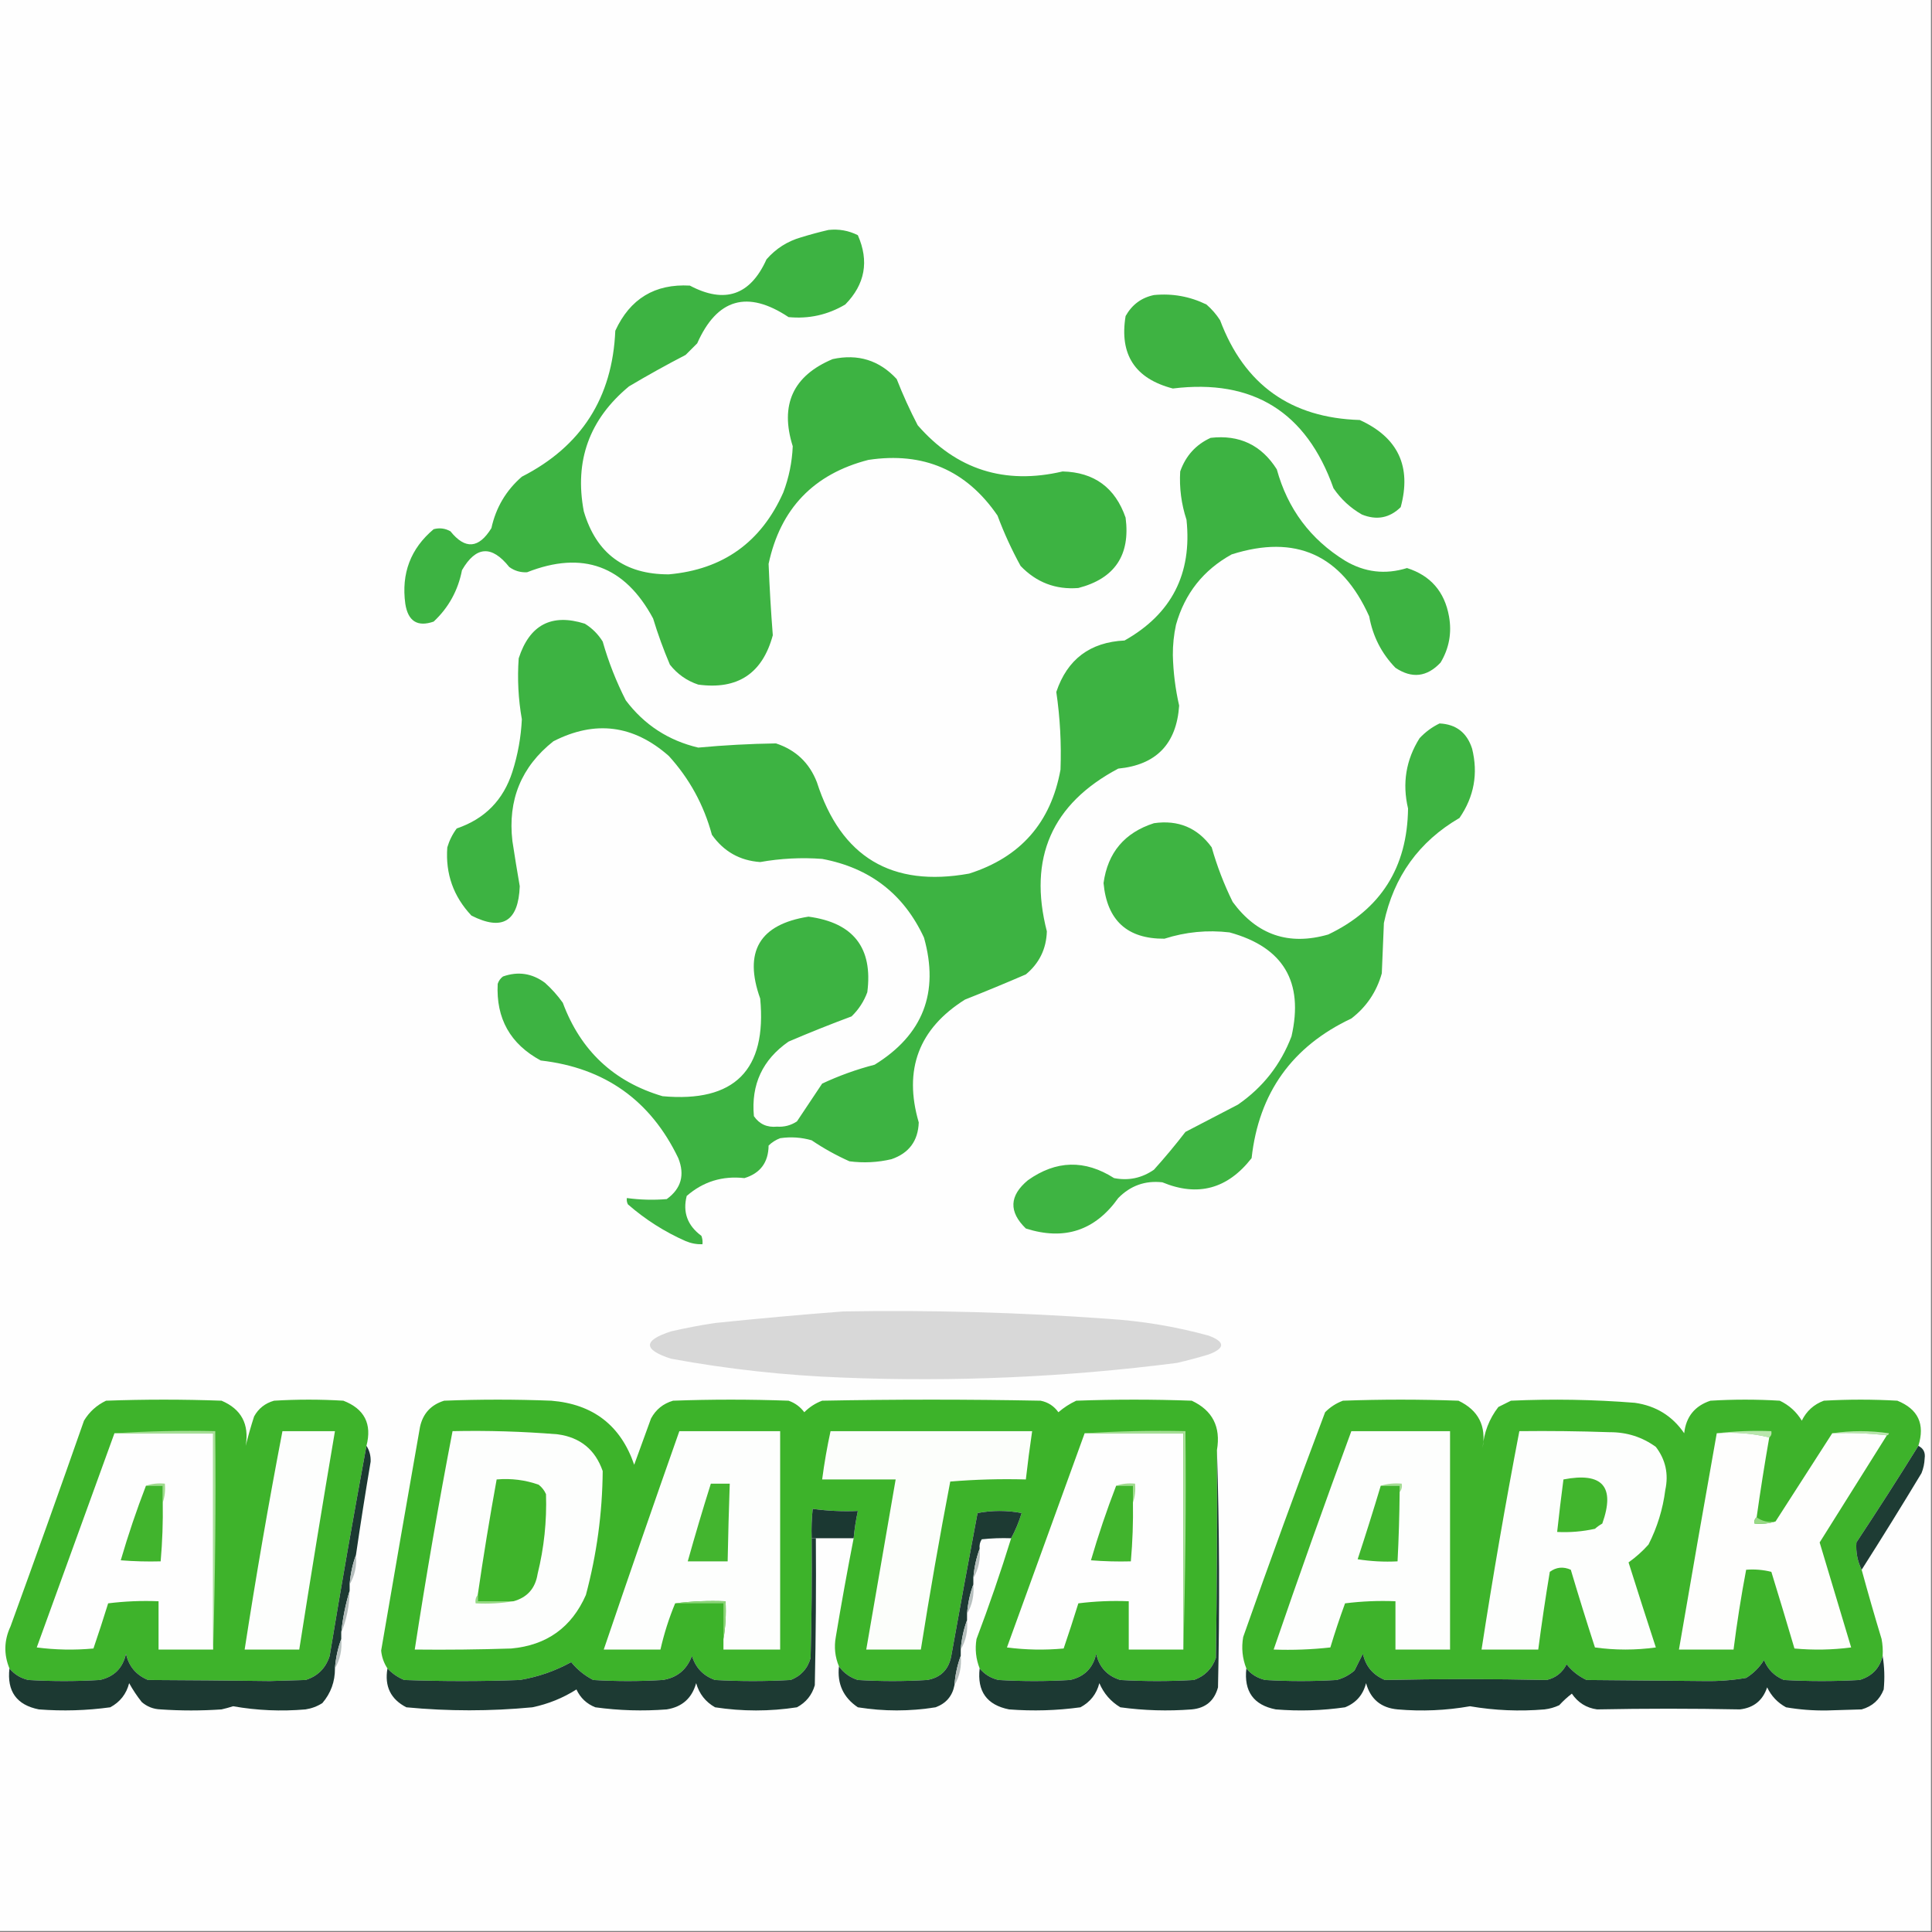
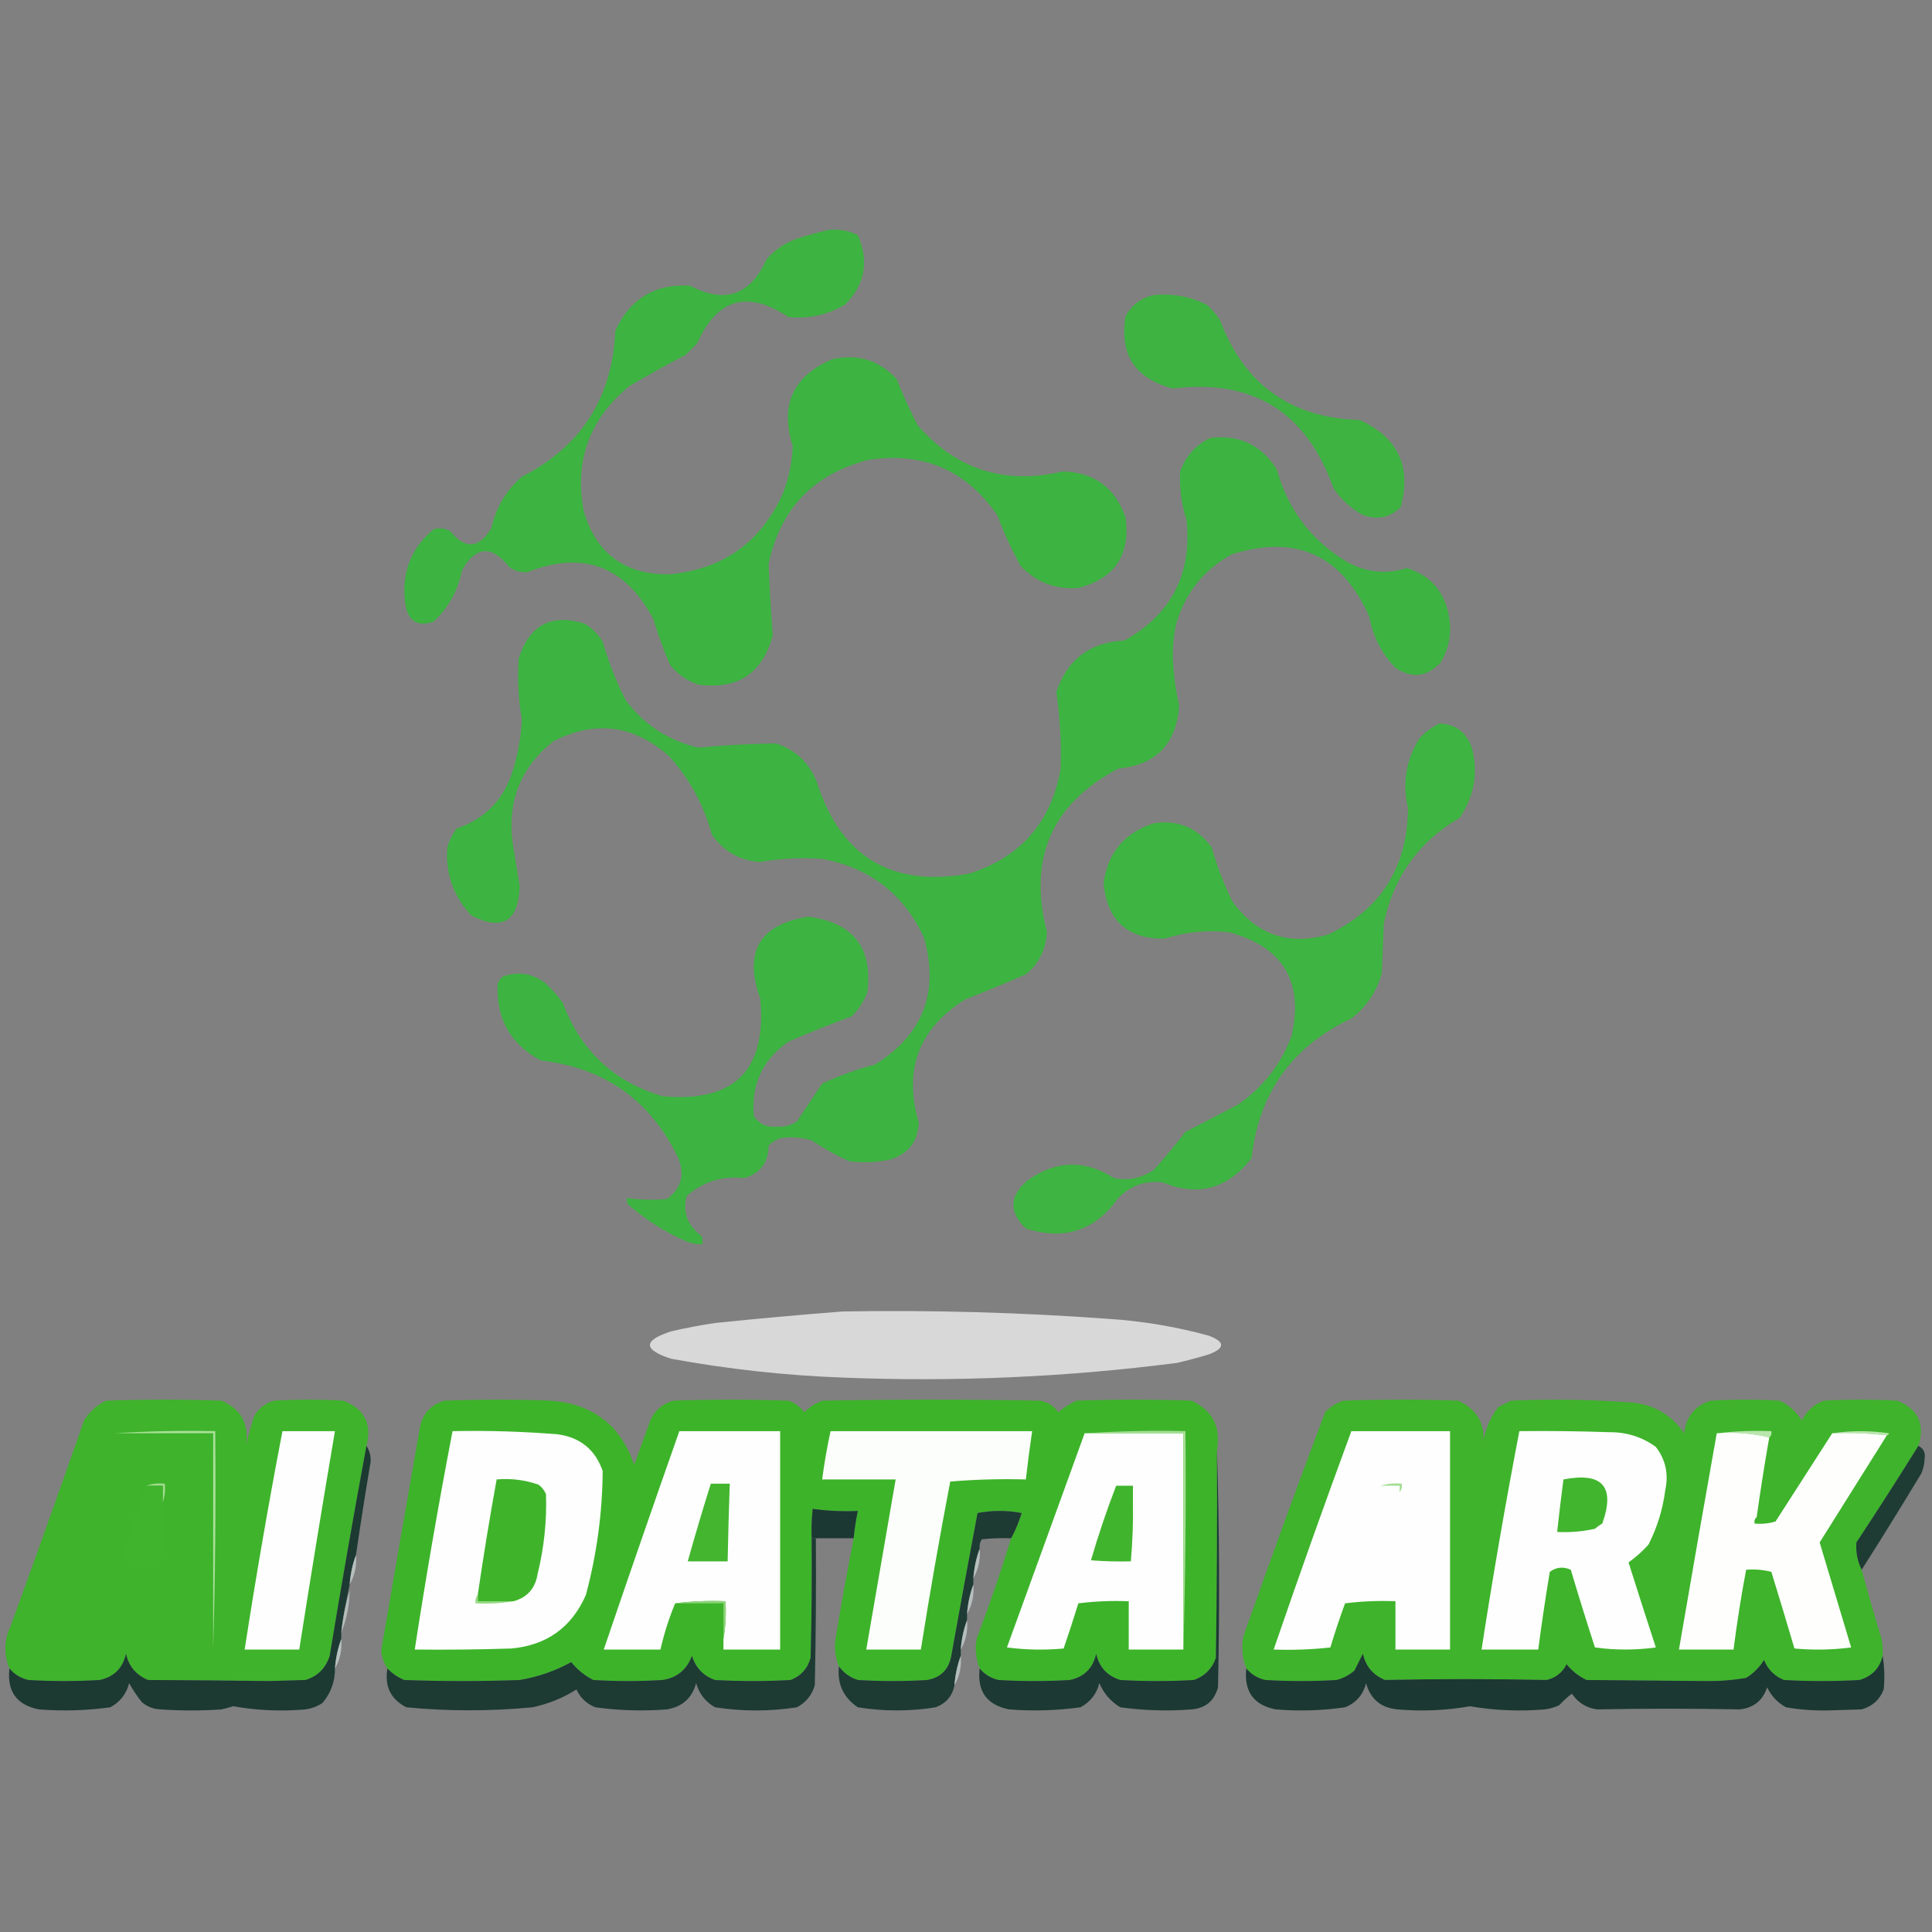
<svg xmlns="http://www.w3.org/2000/svg" version="1.1" width="920px" height="920px" style="shape-rendering:geometricPrecision; text-rendering:geometricPrecision; image-rendering:optimizeQuality; fill-rule:evenodd; clip-rule:evenodd">
  <rect width="100%" height="100%" fill="#808080" stroke="none" />
  <g>
-     <path style="opacity:1" fill="#fefefe" d="M -0.5,-0.5 C 306.167,-0.5 612.833,-0.5 919.5,-0.5C 919.5,306.167 919.5,612.833 919.5,919.5C 612.833,919.5 306.167,919.5 -0.5,919.5C -0.5,612.833 -0.5,306.167 -0.5,-0.5 Z" />
-   </g>
+     </g>
  <g>
    <path style="opacity:1" fill="#3db342" d="M 394.5,109.5 C 399.449,108.959 404.116,109.792 408.5,112C 413.943,124.377 411.943,135.377 402.5,145C 394.181,149.931 385.181,151.931 375.5,151C 355.953,138.009 341.453,142.176 332,163.5C 330.167,165.333 328.333,167.167 326.5,169C 317.371,173.732 308.371,178.732 299.5,184C 280.613,199.665 273.446,219.498 278,243.5C 283.942,263.567 297.442,273.567 318.5,273.5C 344.3,271.205 362.466,258.205 373,234.5C 375.682,227.41 377.182,220.076 377.5,212.5C 371.288,192.765 377.621,178.932 396.5,171C 408.567,168.387 418.734,171.554 427,180.5C 429.953,188.036 433.287,195.369 437,202.5C 455.407,223.634 478.407,230.967 506,224.5C 521.049,224.874 531.049,232.208 536,246.5C 538.338,264.334 530.838,275.5 513.5,280C 502.704,280.855 493.537,277.355 486,269.5C 481.76,261.788 478.093,253.788 475,245.5C 460.192,223.884 439.692,215.051 413.5,219C 387.447,225.719 371.614,242.219 366,268.5C 366.451,279.862 367.118,291.195 368,302.5C 363.078,320.714 351.245,328.548 332.5,326C 327.071,324.198 322.571,321.031 319,316.5C 315.94,309.32 313.273,301.986 311,294.5C 297.492,269.411 277.492,262.078 251,272.5C 247.871,272.671 245.037,271.838 242.5,270C 234.138,259.508 226.638,260.008 220,271.5C 218.118,281.178 213.618,289.345 206.5,296C 198.791,298.664 194.291,295.831 193,287.5C 191.033,273.05 195.533,261.217 206.5,252C 209.303,251.245 211.97,251.578 214.5,253C 221.508,261.745 228.008,261.245 234,251.5C 236.148,241.698 240.981,233.531 248.5,227C 276.81,212.564 291.643,189.397 293,157.5C 300.028,142.242 311.861,135.075 328.5,136C 345.122,144.793 357.289,140.626 365,123.5C 369.45,118.39 374.95,114.89 381.5,113C 385.919,111.648 390.252,110.481 394.5,109.5 Z" />
  </g>
  <g>
    <path style="opacity:1" fill="#3eb342" d="M 549.5,140.5 C 558.267,139.648 566.601,141.148 574.5,145C 577.04,147.205 579.207,149.705 581,152.5C 592.513,183.179 614.68,199.012 647.5,200C 665.744,208.321 672.244,222.154 667,241.5C 661.712,246.688 655.545,247.855 648.5,245C 643.046,241.88 638.546,237.713 635,232.5C 622.12,196.151 596.62,180.318 558.5,185C 540.477,180.318 532.977,168.818 536,150.5C 539.049,145.073 543.549,141.739 549.5,140.5 Z" />
  </g>
  <g>
    <path style="opacity:1" fill="#3db342" d="M 576.5,208.5 C 590.188,206.929 600.688,211.929 608,223.5C 613.192,242.34 624.026,256.84 640.5,267C 649.834,272.555 659.667,273.722 670,270.5C 681.218,274.06 687.884,281.727 690,293.5C 691.403,301.348 690.07,308.681 686,315.5C 679.522,322.405 672.355,323.238 664.5,318C 657.88,311.178 653.713,303.011 652,293.5C 638.815,264.153 616.981,254.32 586.5,264C 573.017,271.455 564.184,282.622 560,297.5C 558.963,302.266 558.463,307.099 558.5,312C 558.693,320.104 559.693,328.104 561.5,336C 560.252,354.247 550.585,364.247 532.5,366C 500.866,382.78 489.533,408.613 498.5,443.5C 498.245,451.844 494.912,458.677 488.5,464C 478.887,468.152 469.22,472.152 459.5,476C 437.489,489.855 430.156,509.355 437.5,534.5C 437.182,543.298 432.849,549.131 424.5,552C 417.916,553.544 411.249,553.877 404.5,553C 398.178,550.174 392.178,546.841 386.5,543C 381.572,541.582 376.572,541.249 371.5,542C 369.413,542.792 367.579,543.959 366,545.5C 365.899,553.526 362.066,558.693 354.5,561C 344,559.835 334.833,562.669 327,569.5C 325.034,577.264 327.367,583.597 334,588.5C 334.49,589.793 334.657,591.127 334.5,592.5C 331.729,592.579 329.063,592.079 326.5,591C 316.435,586.553 307.269,580.719 299,573.5C 298.517,572.552 298.351,571.552 298.5,570.5C 304.816,571.358 311.15,571.524 317.5,571C 324.365,566.014 326.198,559.514 323,551.5C 309.783,523.962 287.95,508.462 257.5,505C 242.988,497.153 236.155,484.986 237,468.5C 237.465,467.069 238.299,465.903 239.5,465C 246.692,462.453 253.358,463.453 259.5,468C 262.704,470.869 265.537,474.035 268,477.5C 276.481,500.318 292.314,515.152 315.5,522C 349.726,525.107 365.226,509.607 362,475.5C 354,453.158 361.667,440.158 385,436.5C 406.408,439.376 415.741,451.376 413,472.5C 411.383,476.897 408.883,480.731 405.5,484C 395.406,487.753 385.406,491.753 375.5,496C 363.106,504.622 357.606,516.455 359,531.5C 361.604,535.299 365.271,536.966 370,536.5C 373.459,536.733 376.626,535.899 379.5,534C 383.5,528 387.5,522 391.5,516C 399.525,512.24 407.859,509.24 416.5,507C 439.513,492.797 447.346,472.631 440,446.5C 430.391,425.752 414.224,413.252 391.5,409C 381.602,408.263 371.768,408.763 362,410.5C 352.296,409.813 344.629,405.48 339,397.5C 335.15,383.294 328.317,370.794 318.5,360C 301.698,345.169 283.364,342.836 263.5,353C 248.232,365.119 241.732,380.952 244,400.5C 245.088,407.685 246.255,414.852 247.5,422C 246.884,438.797 239.217,443.464 224.5,436C 215.906,426.887 212.073,416.054 213,403.5C 213.973,400.221 215.473,397.221 217.5,394.5C 230.867,389.966 239.701,380.966 244,367.5C 246.595,359.36 248.095,351.026 248.5,342.5C 246.808,332.903 246.308,323.237 247,313.5C 252.173,297.499 262.673,291.999 278.5,297C 282,299.167 284.833,302 287,305.5C 289.755,315.181 293.422,324.514 298,333.5C 306.769,345.138 318.269,352.638 332.5,356C 344.776,354.854 357.11,354.187 369.5,354C 378.934,357.101 385.434,363.268 389,372.5C 400.464,408.149 424.631,422.649 461.5,416C 485.936,408.231 500.436,391.731 505,366.5C 505.46,354.049 504.793,341.716 503,329.5C 508.216,313.967 519.049,305.8 535.5,305C 557.889,292.391 567.722,273.224 565,247.5C 562.537,239.994 561.537,232.327 562,224.5C 564.626,217.046 569.46,211.712 576.5,208.5 Z" />
  </g>
  <g>
    <path style="opacity:1" fill="#3eb442" d="M 685.5,344.5 C 693.385,344.875 698.552,348.875 701,356.5C 703.944,368.393 701.944,379.393 695,389.5C 675.689,400.747 663.689,417.413 659,439.5C 658.667,447.5 658.333,455.5 658,463.5C 655.516,472.315 650.683,479.482 643.5,485C 615.263,498.307 599.43,520.474 596,551.5C 584.557,566.173 570.39,570.007 553.5,563C 545.309,562.092 538.309,564.592 532.5,570.5C 521.485,586.005 506.818,590.838 488.5,585C 480.272,577.024 480.606,569.358 489.5,562C 502.932,552.476 516.599,552.143 530.5,561C 537.388,562.344 543.722,561.01 549.5,557C 554.738,551.185 559.738,545.185 564.5,539C 572.833,534.667 581.167,530.333 589.5,526C 601.369,517.799 609.869,506.966 615,493.5C 620.932,467.523 611.099,451.023 585.5,444C 574.936,442.766 564.603,443.766 554.5,447C 536.798,447.137 527.131,438.304 525.5,420.5C 527.494,406.002 535.494,396.502 549.5,392C 561.077,390.339 570.243,394.172 577,403.5C 579.545,412.469 582.879,421.136 587,429.5C 598.572,445.246 613.738,450.413 632.5,445C 657.486,433.072 670.152,413.072 670.5,385C 667.674,372.976 669.507,361.809 676,351.5C 678.79,348.535 681.957,346.202 685.5,344.5 Z" />
  </g>
  <g>
    <path style="opacity:1" fill="#d8d8d8" d="M 401.5,624.5 C 443.556,623.787 485.556,624.954 527.5,628C 543.793,629.036 559.793,631.702 575.5,636C 583.5,639 583.5,642 575.5,645C 570.543,646.489 565.543,647.822 560.5,649C 507.715,655.793 454.715,658.126 401.5,656C 373.923,654.982 346.59,651.982 319.5,647C 306.167,642.667 306.167,638.333 319.5,634C 326.439,632.389 333.439,631.056 340.5,630C 360.96,627.882 381.293,626.049 401.5,624.5 Z" />
  </g>
  <g>
    <path style="opacity:1" fill="#3eb32b" d="M 174.5,688.5 C 168.364,721.64 162.531,754.974 157,788.5C 155.141,794.36 151.307,798.193 145.5,800C 139.833,800.167 134.167,800.333 128.5,800.5C 109.2,800.257 89.866,800.091 70.5,800C 64.807,797.643 61.307,793.477 60,787.5C 58.5,794.333 54.333,798.5 47.5,800C 36.167,800.667 24.833,800.667 13.5,800C 9.843,799.163 6.843,797.33 4.5,794.5C 1.744,787.785 1.911,781.119 5,774.5C 16.864,741.909 28.53,709.243 40,676.5C 42.526,672.31 46.026,669.143 50.5,667C 68.833,666.333 87.167,666.333 105.5,667C 114.924,671.006 118.757,678.173 117,688.5C 118.15,683.844 119.483,679.178 121,674.5C 123.087,670.698 126.254,668.198 130.5,667C 141.5,666.333 152.5,666.333 163.5,667C 173.557,670.892 177.224,678.059 174.5,688.5 Z" />
  </g>
  <g>
    <path style="opacity:1" fill="#3db32a" d="M 579.5,690.5 C 579.667,723.502 579.5,756.502 579,789.5C 577.167,794.667 573.667,798.167 568.5,800C 556.833,800.667 545.167,800.667 533.5,800C 527.233,798.066 523.399,793.9 522,787.5C 520.5,794.333 516.333,798.5 509.5,800C 498.167,800.667 486.833,800.667 475.5,800C 471.843,799.163 468.843,797.33 466.5,794.5C 464.721,789.985 464.221,785.318 465,780.5C 471.005,764.652 476.505,748.652 481.5,732.5C 483.531,728.763 485.198,724.763 486.5,720.5C 479.5,719.167 472.5,719.167 465.5,720.5C 461.228,743.132 457.061,765.799 453,788.5C 451.797,795.036 447.964,798.87 441.5,800C 430.5,800.667 419.5,800.667 408.5,800C 404.721,798.789 401.721,796.623 399.5,793.5C 397.619,789.024 397.119,784.358 398,779.5C 400.624,763.75 403.458,748.083 406.5,732.5C 406.909,728.124 407.575,723.79 408.5,719.5C 401.245,719.813 394.079,719.48 387,718.5C 386.501,723.155 386.334,727.821 386.5,732.5C 386.667,751.503 386.5,770.503 386,789.5C 384.594,794.573 381.428,798.073 376.5,800C 364.5,800.667 352.5,800.667 340.5,800C 334.927,798.043 331.26,794.21 329.5,788.5C 327.057,795.116 322.39,798.949 315.5,800C 304.5,800.667 293.5,800.667 282.5,800C 278.401,797.9 274.901,795.067 272,791.5C 264.347,795.718 256.18,798.551 247.5,800C 229.167,800.667 210.833,800.667 192.5,800C 189.403,798.727 186.736,796.893 184.5,794.5C 182.801,791.93 181.801,789.097 181.5,786C 187.586,750.487 193.753,714.987 200,679.5C 201.399,673.1 205.233,668.934 211.5,667C 228.5,666.333 245.5,666.333 262.5,667C 282.426,668.61 295.592,678.777 302,697.5C 304.667,690.167 307.333,682.833 310,675.5C 312.292,671.212 315.792,668.378 320.5,667C 338.833,666.333 357.167,666.333 375.5,667C 378.562,668.061 381.062,669.894 383,672.5C 385.441,670.031 388.274,668.198 391.5,667C 426.167,666.333 460.833,666.333 495.5,667C 499.066,667.7 501.9,669.533 504,672.5C 506.564,670.273 509.397,668.439 512.5,667C 530.833,666.333 549.167,666.333 567.5,667C 577.397,671.624 581.397,679.457 579.5,690.5 Z" />
  </g>
  <g>
    <path style="opacity:1" fill="#3eb32b" d="M 913.5,688.5 C 903.924,703.927 894.091,719.261 884,734.5C 883.675,739.137 884.508,743.47 886.5,747.5C 889.507,758.527 892.674,769.527 896,780.5C 896.497,783.146 896.664,785.813 896.5,788.5C 895.116,794.386 891.45,798.22 885.5,800C 873.5,800.667 861.5,800.667 849.5,800C 845,798.167 841.833,795 840,790.5C 837.833,794 835,796.833 831.5,799C 825.077,800.105 818.577,800.605 812,800.5C 793.221,800.312 774.388,800.145 755.5,800C 751.734,798.231 748.567,795.731 746,792.5C 744.01,796.49 740.843,798.99 736.5,800C 710.838,799.443 685.171,799.443 659.5,800C 653.798,797.635 650.298,793.469 649,787.5C 647.673,790.131 646.34,792.798 645,795.5C 642.531,797.652 639.698,799.152 636.5,800C 625.167,800.667 613.833,800.667 602.5,800C 598.843,799.163 595.843,797.33 593.5,794.5C 591.592,789.683 591.092,784.683 592,779.5C 604.606,743.68 617.606,708.013 631,672.5C 633.408,670.044 636.241,668.211 639.5,667C 657.833,666.333 676.167,666.333 694.5,667C 704.007,671.528 707.84,679.028 706,689.5C 706.609,682.197 709.109,675.697 713.5,670C 715.5,669 717.5,668 719.5,667C 739.197,666.105 758.864,666.439 778.5,668C 788.526,669.423 796.36,674.256 802,682.5C 802.858,674.644 807.025,669.478 814.5,667C 825.5,666.333 836.5,666.333 847.5,667C 851.948,669.114 855.448,672.281 858,676.5C 860.252,671.913 863.752,668.747 868.5,667C 880.167,666.333 891.833,666.333 903.5,667C 913.422,671.013 916.755,678.18 913.5,688.5 Z" />
  </g>
  <g>
    <path style="opacity:1" fill="#b9e6ad" d="M 817.5,682.5 C 825.984,681.507 834.651,681.174 843.5,681.5C 843.737,682.791 843.404,683.791 842.5,684.5C 834.567,682.532 826.234,681.865 817.5,682.5 Z" />
  </g>
  <g>
    <path style="opacity:1" fill="#b9e6ad" d="M 872.5,682.5 C 881.342,681.178 890.342,681.178 899.5,682.5C 899.376,683.107 899.043,683.44 898.5,683.5C 890.016,682.507 881.349,682.174 872.5,682.5 Z" />
  </g>
  <g>
-     <path style="opacity:1" fill="#fefefe" d="M 54.5,682.5 C 70.167,682.5 85.833,682.5 101.5,682.5C 101.5,716.833 101.5,751.167 101.5,785.5C 92.833,785.5 84.167,785.5 75.5,785.5C 75.5,777.833 75.5,770.167 75.5,762.5C 67.472,762.169 59.472,762.502 51.5,763.5C 49.26,770.72 46.927,777.886 44.5,785C 35.481,785.832 26.482,785.665 17.5,784.5C 29.863,750.402 42.197,716.402 54.5,682.5 Z" />
-   </g>
+     </g>
  <g>
    <path style="opacity:1" fill="#fdfefd" d="M 134.5,681.5 C 142.833,681.5 151.167,681.5 159.5,681.5C 153.616,716.139 147.949,750.806 142.5,785.5C 133.833,785.5 125.167,785.5 116.5,785.5C 121.873,750.688 127.873,716.021 134.5,681.5 Z" />
  </g>
  <g>
    <path style="opacity:1" fill="#fdfefd" d="M 215.5,681.5 C 232.199,681.147 248.866,681.647 265.5,683C 276.271,684.441 283.438,690.274 287,700.5C 286.839,720.471 284.173,740.137 279,759.5C 272.207,774.952 260.374,783.452 243.5,785C 228.17,785.5 212.837,785.667 197.5,785.5C 202.852,750.695 208.852,716.029 215.5,681.5 Z" />
  </g>
  <g>
    <path style="opacity:1" fill="#fdfefd" d="M 344.5,780.5 C 345.49,774.69 345.823,768.69 345.5,762.5C 337.316,762.174 329.316,762.508 321.5,763.5C 318.566,770.545 316.233,777.879 314.5,785.5C 305.5,785.5 296.5,785.5 287.5,785.5C 299.303,750.758 311.303,716.092 323.5,681.5C 339.5,681.5 355.5,681.5 371.5,681.5C 371.5,716.167 371.5,750.833 371.5,785.5C 362.5,785.5 353.5,785.5 344.5,785.5C 344.5,783.833 344.5,782.167 344.5,780.5 Z" />
  </g>
  <g>
    <path style="opacity:1" fill="#fcfefb" d="M 395.5,681.5 C 427.5,681.5 459.5,681.5 491.5,681.5C 490.369,689.152 489.369,696.819 488.5,704.5C 476.482,704.168 464.482,704.501 452.5,705.5C 447.403,732.084 442.736,758.751 438.5,785.5C 429.833,785.5 421.167,785.5 412.5,785.5C 417.167,758.499 421.834,731.499 426.5,704.5C 414.833,704.5 403.167,704.5 391.5,704.5C 392.514,696.75 393.847,689.084 395.5,681.5 Z" />
  </g>
  <g>
    <path style="opacity:1" fill="#fefefe" d="M 516.5,682.5 C 532.167,682.5 547.833,682.5 563.5,682.5C 563.5,716.833 563.5,751.167 563.5,785.5C 554.833,785.5 546.167,785.5 537.5,785.5C 537.5,777.833 537.5,770.167 537.5,762.5C 529.472,762.169 521.472,762.502 513.5,763.5C 511.26,770.72 508.927,777.886 506.5,785C 497.482,785.832 488.482,785.665 479.5,784.5C 491.863,750.402 504.197,716.402 516.5,682.5 Z" />
  </g>
  <g>
    <path style="opacity:1" fill="#fdfefd" d="M 643.5,681.5 C 659.167,681.5 674.833,681.5 690.5,681.5C 690.5,716.167 690.5,750.833 690.5,785.5C 681.833,785.5 673.167,785.5 664.5,785.5C 664.5,777.833 664.5,770.167 664.5,762.5C 656.472,762.169 648.472,762.502 640.5,763.5C 637.965,770.437 635.632,777.437 633.5,784.5C 624.525,785.498 615.525,785.832 606.5,785.5C 618.437,750.689 630.77,716.022 643.5,681.5 Z" />
  </g>
  <g>
    <path style="opacity:1" fill="#fdfefd" d="M 723.5,681.5 C 737.837,681.333 752.171,681.5 766.5,682C 774.668,681.959 782.001,684.292 788.5,689C 793.139,695.077 794.639,701.91 793,709.5C 791.84,718.637 789.173,727.304 785,735.5C 782.131,738.704 778.965,741.537 775.5,744C 779.752,757.501 784.085,771.001 788.5,784.5C 778.833,785.833 769.167,785.833 759.5,784.5C 755.513,772.219 751.679,759.886 748,747.5C 744.404,745.899 741.071,746.232 738,748.5C 735.947,760.814 734.114,773.148 732.5,785.5C 723.5,785.5 714.5,785.5 705.5,785.5C 710.873,750.688 716.873,716.021 723.5,681.5 Z" />
  </g>
  <g>
    <path style="opacity:1" fill="#fefefd" d="M 817.5,682.5 C 826.234,681.865 834.567,682.532 842.5,684.5C 840.283,697.134 838.283,709.801 836.5,722.5C 835.596,723.209 835.263,724.209 835.5,725.5C 839.042,725.813 842.375,725.479 845.5,724.5C 854.514,710.464 863.514,696.464 872.5,682.5C 881.349,682.174 890.016,682.507 898.5,683.5C 887.86,700.483 877.193,717.483 866.5,734.5C 871.5,751.167 876.5,767.833 881.5,784.5C 872.518,785.665 863.518,785.832 854.5,785C 850.915,772.833 847.249,760.666 843.5,748.5C 839.555,747.509 835.555,747.176 831.5,747.5C 829.113,760.102 827.113,772.769 825.5,785.5C 816.833,785.5 808.167,785.5 799.5,785.5C 805.393,751.142 811.393,716.809 817.5,682.5 Z" />
  </g>
  <g>
    <path style="opacity:1" fill="#1e3c34" d="M 913.5,688.5 C 915.922,689.692 916.922,691.692 916.5,694.5C 916.406,696.923 915.906,699.256 915,701.5C 905.671,716.983 896.171,732.317 886.5,747.5C 884.508,743.47 883.675,739.137 884,734.5C 894.091,719.261 903.924,703.927 913.5,688.5 Z" />
  </g>
  <g>
-     <path style="opacity:1" fill="#1c3932" d="M 174.5,688.5 C 175.926,690.679 176.592,693.179 176.5,696C 174.002,710.818 171.669,725.652 169.5,740.5C 167.87,744.911 166.87,749.578 166.5,754.5C 166.5,755.5 166.5,756.5 166.5,757.5C 164.538,763.916 163.204,770.583 162.5,777.5C 162.5,778.5 162.5,779.5 162.5,780.5C 160.87,784.911 159.87,789.578 159.5,794.5C 159.543,800.763 157.543,806.263 153.5,811C 151.043,812.562 148.376,813.562 145.5,814C 133.908,815.009 122.408,814.509 111,812.5C 109.189,813.078 107.355,813.578 105.5,814C 95.833,814.667 86.167,814.667 76.5,814C 73.068,813.884 70.068,812.717 67.5,810.5C 65.252,807.672 63.252,804.672 61.5,801.5C 60.192,806.643 57.192,810.476 52.5,813C 41.217,814.55 29.883,814.883 18.5,814C 7.913,811.894 3.246,805.394 4.5,794.5C 6.843,797.33 9.843,799.163 13.5,800C 24.833,800.667 36.167,800.667 47.5,800C 54.333,798.5 58.5,794.333 60,787.5C 61.307,793.477 64.807,797.643 70.5,800C 89.866,800.091 109.2,800.257 128.5,800.5C 134.167,800.333 139.833,800.167 145.5,800C 151.307,798.193 155.141,794.36 157,788.5C 162.531,754.974 168.364,721.64 174.5,688.5 Z" />
+     <path style="opacity:1" fill="#1c3932" d="M 174.5,688.5 C 175.926,690.679 176.592,693.179 176.5,696C 174.002,710.818 171.669,725.652 169.5,740.5C 167.87,744.911 166.87,749.578 166.5,754.5C 164.538,763.916 163.204,770.583 162.5,777.5C 162.5,778.5 162.5,779.5 162.5,780.5C 160.87,784.911 159.87,789.578 159.5,794.5C 159.543,800.763 157.543,806.263 153.5,811C 151.043,812.562 148.376,813.562 145.5,814C 133.908,815.009 122.408,814.509 111,812.5C 109.189,813.078 107.355,813.578 105.5,814C 95.833,814.667 86.167,814.667 76.5,814C 73.068,813.884 70.068,812.717 67.5,810.5C 65.252,807.672 63.252,804.672 61.5,801.5C 60.192,806.643 57.192,810.476 52.5,813C 41.217,814.55 29.883,814.883 18.5,814C 7.913,811.894 3.246,805.394 4.5,794.5C 6.843,797.33 9.843,799.163 13.5,800C 24.833,800.667 36.167,800.667 47.5,800C 54.333,798.5 58.5,794.333 60,787.5C 61.307,793.477 64.807,797.643 70.5,800C 89.866,800.091 109.2,800.257 128.5,800.5C 134.167,800.333 139.833,800.167 145.5,800C 151.307,798.193 155.141,794.36 157,788.5C 162.531,754.974 168.364,721.64 174.5,688.5 Z" />
  </g>
  <g>
    <path style="opacity:1" fill="#3fb42b" d="M 244.5,762.5 C 238.833,762.5 233.167,762.5 227.5,762.5C 227.5,761.5 227.5,760.5 227.5,759.5C 230.176,741.113 233.176,722.78 236.5,704.5C 243.391,703.901 250.058,704.735 256.5,707C 258.049,708.214 259.215,709.714 260,711.5C 260.419,724.326 259.086,736.992 256,749.5C 254.918,756.367 251.084,760.7 244.5,762.5 Z" />
  </g>
  <g>
    <path style="opacity:1" fill="#41b52d" d="M 744.5,704.5 C 763.085,700.908 769.251,707.908 763,725.5C 761.745,726.211 760.579,727.044 759.5,728C 753.577,729.304 747.577,729.804 741.5,729.5C 742.406,721.155 743.406,712.822 744.5,704.5 Z" />
  </g>
  <g>
    <path style="opacity:1" fill="#9fdb8d" d="M 69.5,707.5 C 72.287,706.523 75.287,706.19 78.5,706.5C 78.81,709.713 78.477,712.713 77.5,715.5C 77.5,712.833 77.5,710.167 77.5,707.5C 74.833,707.5 72.167,707.5 69.5,707.5 Z" />
  </g>
  <g>
-     <path style="opacity:1" fill="#9fdb8d" d="M 531.5,707.5 C 534.287,706.523 537.287,706.19 540.5,706.5C 540.81,709.713 540.477,712.713 539.5,715.5C 539.5,712.833 539.5,710.167 539.5,707.5C 536.833,707.5 534.167,707.5 531.5,707.5 Z" />
-   </g>
+     </g>
  <g>
    <path style="opacity:1" fill="#a5dd94" d="M 657.5,707.5 C 660.625,706.521 663.958,706.187 667.5,706.5C 667.768,708.099 667.434,709.432 666.5,710.5C 666.5,709.5 666.5,708.5 666.5,707.5C 663.5,707.5 660.5,707.5 657.5,707.5 Z" />
  </g>
  <g>
    <path style="opacity:1" fill="#41b42d" d="M 69.5,707.5 C 72.167,707.5 74.833,707.5 77.5,707.5C 77.5,710.167 77.5,712.833 77.5,715.5C 77.65,724.857 77.317,734.191 76.5,743.5C 70.158,743.666 63.825,743.5 57.5,743C 61.029,730.911 65.029,719.078 69.5,707.5 Z" />
  </g>
  <g>
    <path style="opacity:1" fill="#43b52f" d="M 338.5,706.5 C 341.5,706.5 344.5,706.5 347.5,706.5C 347.067,718.83 346.734,731.163 346.5,743.5C 340.167,743.5 333.833,743.5 327.5,743.5C 330.964,731.108 334.631,718.774 338.5,706.5 Z" />
  </g>
  <g>
    <path style="opacity:1" fill="#41b42d" d="M 531.5,707.5 C 534.167,707.5 536.833,707.5 539.5,707.5C 539.5,710.167 539.5,712.833 539.5,715.5C 539.65,724.857 539.317,734.191 538.5,743.5C 532.158,743.666 525.825,743.5 519.5,743C 523.029,730.911 527.029,719.078 531.5,707.5 Z" />
  </g>
  <g>
-     <path style="opacity:1" fill="#40b42d" d="M 657.5,707.5 C 660.5,707.5 663.5,707.5 666.5,707.5C 666.5,708.5 666.5,709.5 666.5,710.5C 666.4,721.509 666.066,732.509 665.5,743.5C 659.132,743.83 652.798,743.496 646.5,742.5C 650.324,730.867 653.991,719.201 657.5,707.5 Z" />
-   </g>
+     </g>
  <g>
    <path style="opacity:1" fill="#1b3832" d="M 406.5,732.5 C 400.5,732.5 394.5,732.5 388.5,732.5C 387.833,732.5 387.167,732.5 386.5,732.5C 386.334,727.821 386.501,723.155 387,718.5C 394.079,719.48 401.245,719.813 408.5,719.5C 407.575,723.79 406.909,728.124 406.5,732.5 Z" />
  </g>
  <g>
    <path style="opacity:1" fill="#1d3a33" d="M 481.5,732.5 C 476.821,732.334 472.155,732.501 467.5,733C 466.62,734.356 466.286,735.856 466.5,737.5C 464.87,741.911 463.87,746.578 463.5,751.5C 463.5,752.5 463.5,753.5 463.5,754.5C 461.87,758.911 460.87,763.578 460.5,768.5C 460.5,769.5 460.5,770.5 460.5,771.5C 458.87,775.911 457.87,780.578 457.5,785.5C 457.5,786.5 457.5,787.5 457.5,788.5C 455.87,792.911 454.87,797.578 454.5,802.5C 453.498,807.671 450.498,811.171 445.5,813C 433.175,814.977 420.842,814.977 408.5,813C 401.598,808.36 398.598,801.86 399.5,793.5C 401.721,796.623 404.721,798.789 408.5,800C 419.5,800.667 430.5,800.667 441.5,800C 447.964,798.87 451.797,795.036 453,788.5C 457.061,765.799 461.228,743.132 465.5,720.5C 472.5,719.167 479.5,719.167 486.5,720.5C 485.198,724.763 483.531,728.763 481.5,732.5 Z" />
  </g>
  <g>
-     <path style="opacity:1" fill="#98d986" d="M 836.5,722.5 C 838.988,724.388 841.988,725.055 845.5,724.5C 842.375,725.479 839.042,725.813 835.5,725.5C 835.263,724.209 835.596,723.209 836.5,722.5 Z" />
-   </g>
+     </g>
  <g>
    <path style="opacity:1" fill="#a8df98" d="M 54.5,682.5 C 70.325,681.504 86.325,681.17 102.5,681.5C 102.832,716.337 102.498,751.004 101.5,785.5C 101.5,751.167 101.5,716.833 101.5,682.5C 85.833,682.5 70.167,682.5 54.5,682.5 Z" />
  </g>
  <g>
    <path style="opacity:1" fill="#a8df98" d="M 516.5,682.5 C 532.325,681.504 548.325,681.17 564.5,681.5C 564.832,716.337 564.498,751.004 563.5,785.5C 563.5,751.167 563.5,716.833 563.5,682.5C 547.833,682.5 532.167,682.5 516.5,682.5 Z" />
  </g>
  <g>
    <path style="opacity:1" fill="#1c3933" d="M 579.5,690.5 C 580.664,727.998 580.831,765.664 580,803.5C 578.273,809.893 574.106,813.393 567.5,814C 556.117,814.883 544.783,814.55 533.5,813C 528.948,810.278 525.615,806.445 523.5,801.5C 522.192,806.643 519.192,810.476 514.5,813C 503.217,814.55 491.883,814.883 480.5,814C 469.913,811.894 465.246,805.394 466.5,794.5C 468.843,797.33 471.843,799.163 475.5,800C 486.833,800.667 498.167,800.667 509.5,800C 516.333,798.5 520.5,794.333 522,787.5C 523.399,793.9 527.233,798.066 533.5,800C 545.167,800.667 556.833,800.667 568.5,800C 573.667,798.167 577.167,794.667 579,789.5C 579.5,756.502 579.667,723.502 579.5,690.5 Z" />
  </g>
  <g>
    <path style="opacity:1" fill="#b7c0be" d="M 466.5,737.5 C 466.956,742.607 465.956,747.274 463.5,751.5C 463.87,746.578 464.87,741.911 466.5,737.5 Z" />
  </g>
  <g>
    <path style="opacity:1" fill="#b6bfbe" d="M 169.5,740.5 C 169.956,745.607 168.956,750.274 166.5,754.5C 166.87,749.578 167.87,744.911 169.5,740.5 Z" />
  </g>
  <g>
    <path style="opacity:1" fill="#b6bfbe" d="M 463.5,754.5 C 463.956,759.607 462.956,764.274 460.5,768.5C 460.87,763.578 461.87,758.911 463.5,754.5 Z" />
  </g>
  <g>
    <path style="opacity:1" fill="#97d985" d="M 227.5,759.5 C 227.5,760.5 227.5,761.5 227.5,762.5C 233.167,762.5 238.833,762.5 244.5,762.5C 238.69,763.49 232.69,763.823 226.5,763.5C 226.232,761.901 226.566,760.568 227.5,759.5 Z" />
  </g>
  <g>
    <path style="opacity:1" fill="#8bd377" d="M 321.5,763.5 C 329.316,762.508 337.316,762.174 345.5,762.5C 345.823,768.69 345.49,774.69 344.5,780.5C 344.5,774.833 344.5,769.167 344.5,763.5C 336.833,763.5 329.167,763.5 321.5,763.5 Z" />
  </g>
  <g>
    <path style="opacity:1" fill="#b3bcba" d="M 166.5,757.5 C 166.398,764.548 165.065,771.215 162.5,777.5C 163.204,770.583 164.538,763.916 166.5,757.5 Z" />
  </g>
  <g>
    <path style="opacity:1" fill="#b5bfbd" d="M 460.5,771.5 C 460.956,776.607 459.956,781.274 457.5,785.5C 457.87,780.578 458.87,775.911 460.5,771.5 Z" />
  </g>
  <g>
    <path style="opacity:1" fill="#b7c1bf" d="M 162.5,780.5 C 162.956,785.607 161.956,790.274 159.5,794.5C 159.87,789.578 160.87,784.911 162.5,780.5 Z" />
  </g>
  <g>
    <path style="opacity:1" fill="#1d3a33" d="M 386.5,732.5 C 387.167,732.5 387.833,732.5 388.5,732.5C 388.667,755.836 388.5,779.169 388,802.5C 386.65,807.185 383.817,810.685 379.5,813C 366.5,815 353.5,815 340.5,813C 335.951,810.414 332.951,806.58 331.5,801.5C 329.513,808.653 324.847,812.819 317.5,814C 306.117,814.883 294.783,814.55 283.5,813C 279.363,811.363 276.363,808.53 274.5,804.5C 268.043,808.599 261.043,811.432 253.5,813C 233.482,814.91 213.482,814.91 193.5,813C 186.039,809.166 183.039,802.999 184.5,794.5C 186.736,796.893 189.403,798.727 192.5,800C 210.833,800.667 229.167,800.667 247.5,800C 256.18,798.551 264.347,795.718 272,791.5C 274.901,795.067 278.401,797.9 282.5,800C 293.5,800.667 304.5,800.667 315.5,800C 322.39,798.949 327.057,795.116 329.5,788.5C 331.26,794.21 334.927,798.043 340.5,800C 352.5,800.667 364.5,800.667 376.5,800C 381.428,798.073 384.594,794.573 386,789.5C 386.5,770.503 386.667,751.503 386.5,732.5 Z" />
  </g>
  <g>
    <path style="opacity:1" fill="#1b3832" d="M 896.5,788.5 C 897.362,793.813 897.529,799.146 897,804.5C 895.098,809.4 891.598,812.567 886.5,814C 881,814.167 875.5,814.333 870,814.5C 863.423,814.605 856.923,814.105 850.5,813C 846.487,810.82 843.487,807.653 841.5,803.5C 839.409,809.756 835.075,813.256 828.5,814C 805.84,813.554 783.173,813.554 760.5,814C 755.413,813.287 751.413,810.787 748.5,806.5C 746.35,808.149 744.35,809.982 742.5,812C 740.285,813.044 737.952,813.71 735.5,814C 723.576,815.014 711.742,814.514 700,812.5C 688.592,814.509 677.092,815.009 665.5,814C 657.614,813.279 652.614,809.113 650.5,801.5C 649.109,807.055 645.776,810.888 640.5,813C 629.559,814.573 618.559,814.906 607.5,814C 596.948,811.923 592.282,805.423 593.5,794.5C 595.843,797.33 598.843,799.163 602.5,800C 613.833,800.667 625.167,800.667 636.5,800C 639.698,799.152 642.531,797.652 645,795.5C 646.34,792.798 647.673,790.131 649,787.5C 650.298,793.469 653.798,797.635 659.5,800C 685.171,799.443 710.838,799.443 736.5,800C 740.843,798.99 744.01,796.49 746,792.5C 748.567,795.731 751.734,798.231 755.5,800C 774.388,800.145 793.221,800.312 812,800.5C 818.577,800.605 825.077,800.105 831.5,799C 835,796.833 837.833,794 840,790.5C 841.833,795 845,798.167 849.5,800C 861.5,800.667 873.5,800.667 885.5,800C 891.45,798.22 895.116,794.386 896.5,788.5 Z" />
  </g>
  <g>
    <path style="opacity:1" fill="#b4bebc" d="M 457.5,788.5 C 457.956,793.607 456.956,798.274 454.5,802.5C 454.87,797.578 455.87,792.911 457.5,788.5 Z" />
  </g>
</svg>